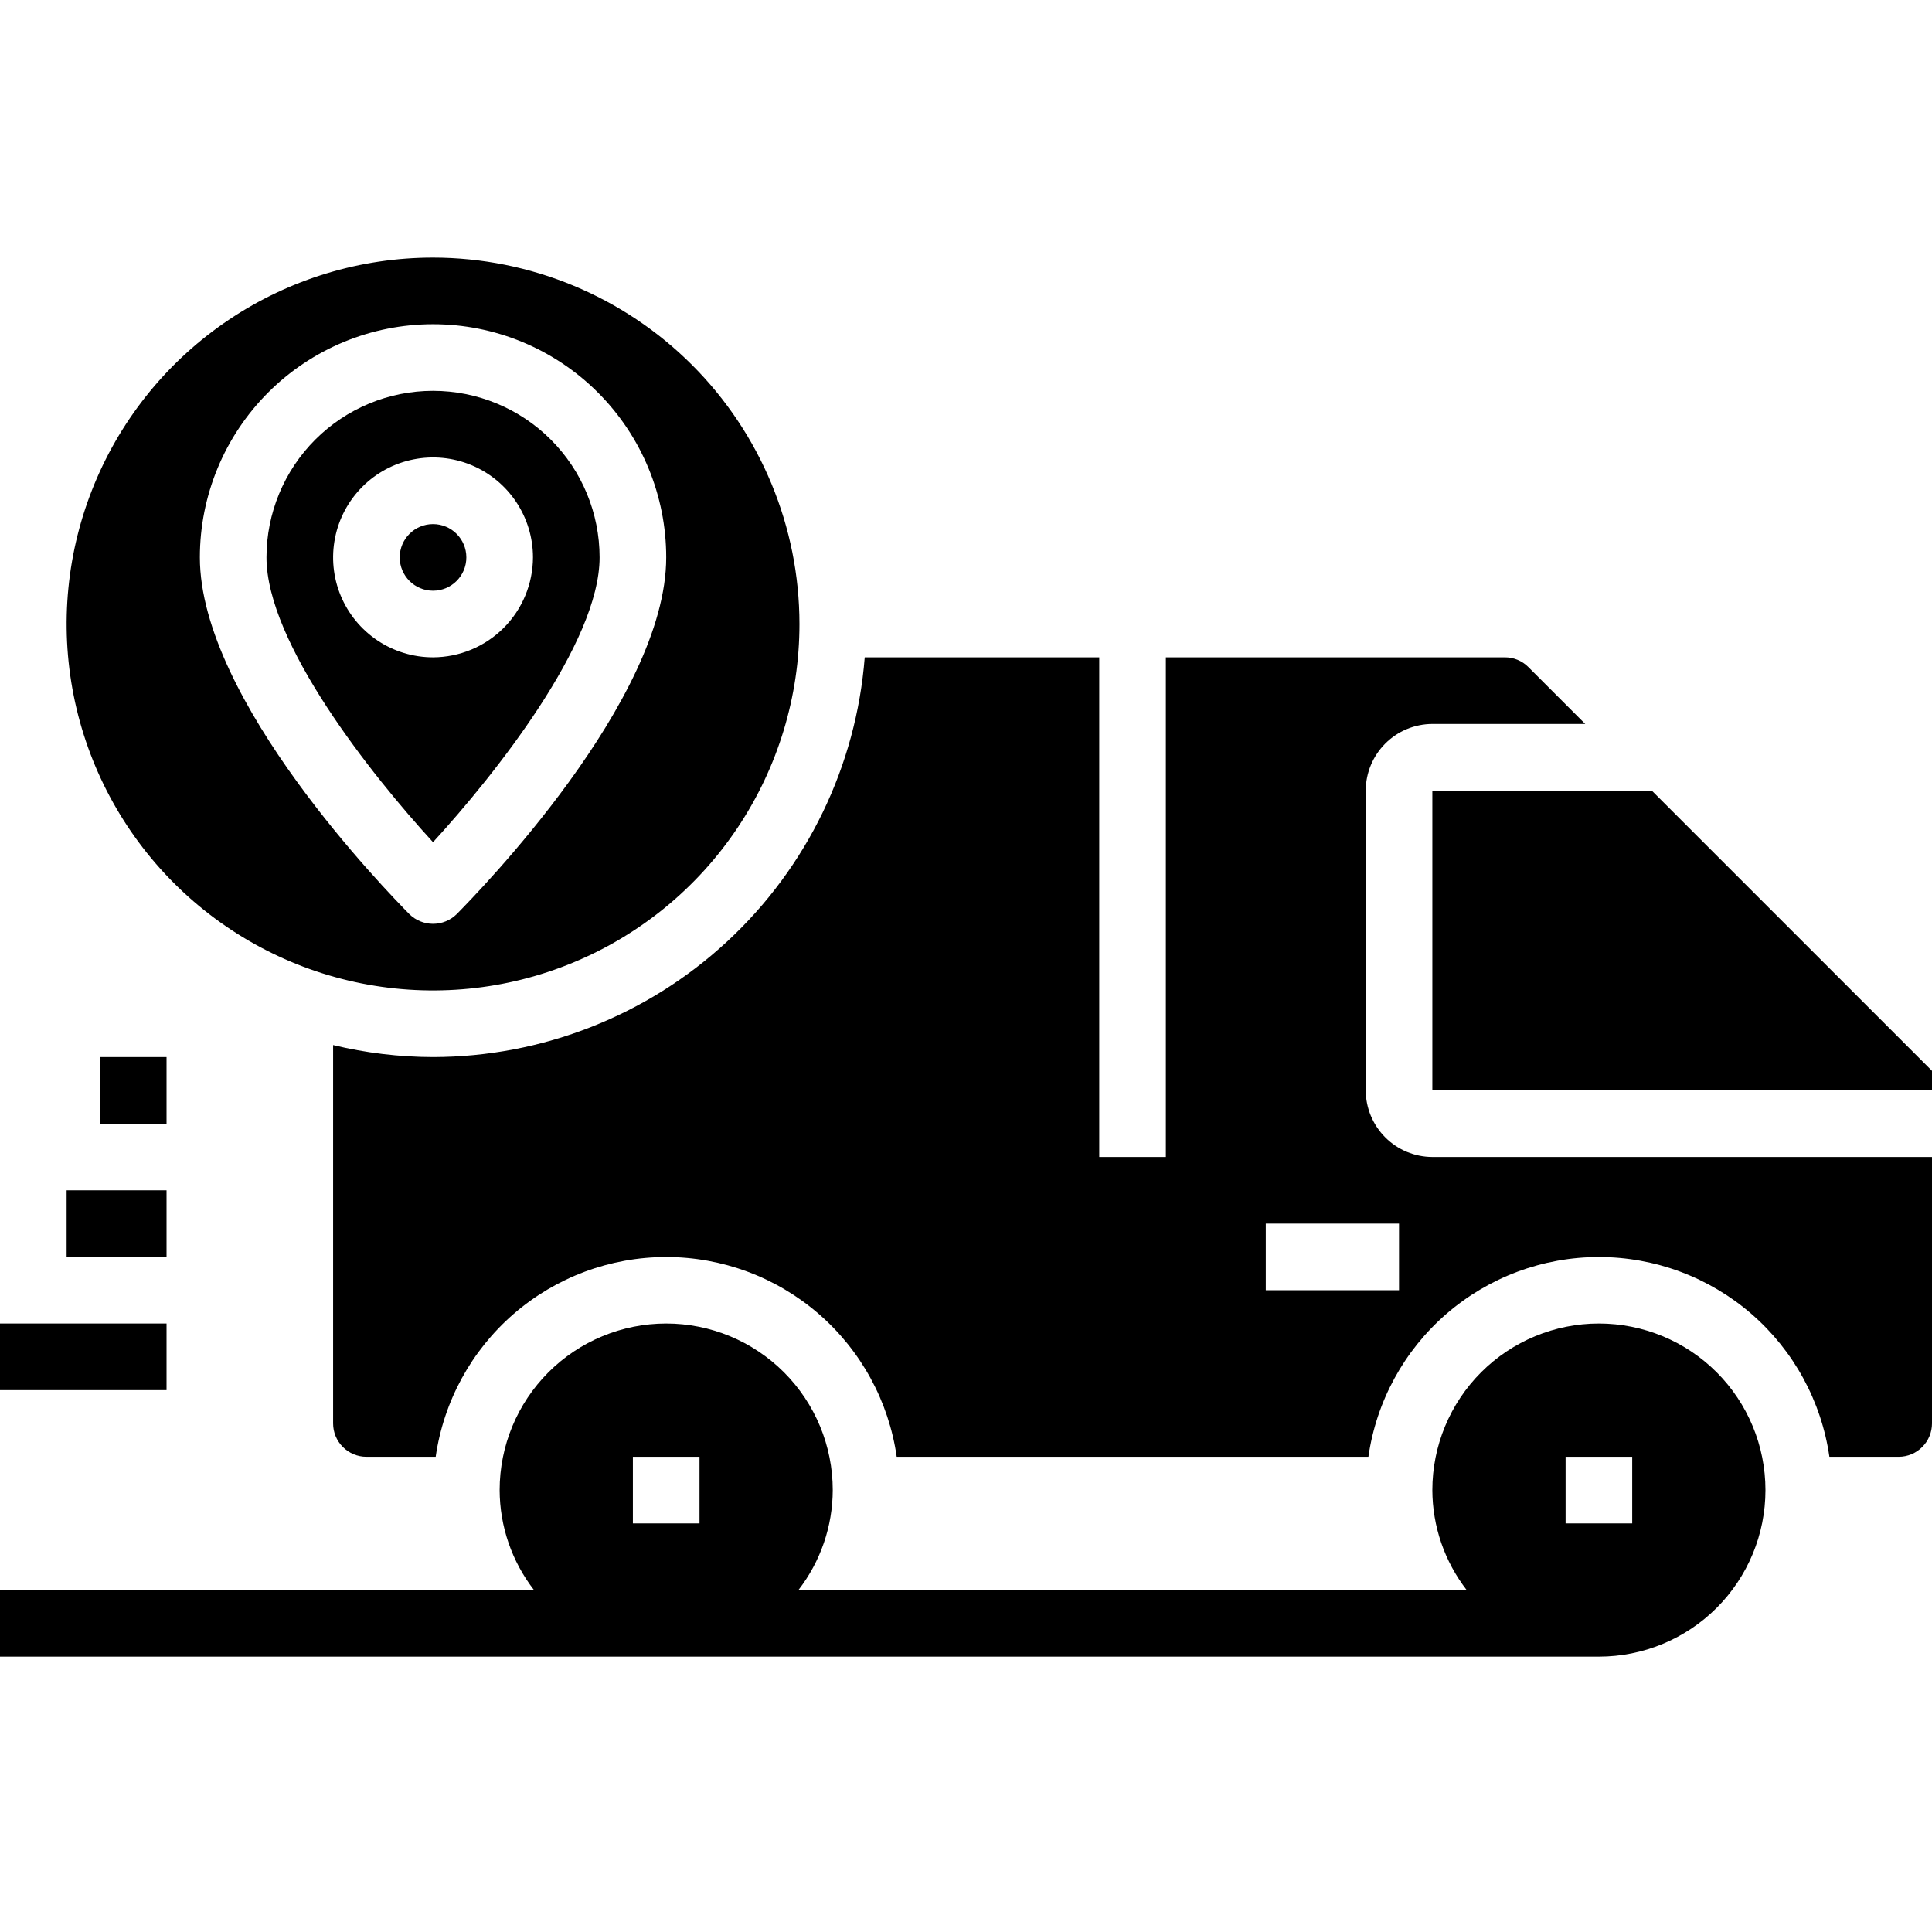
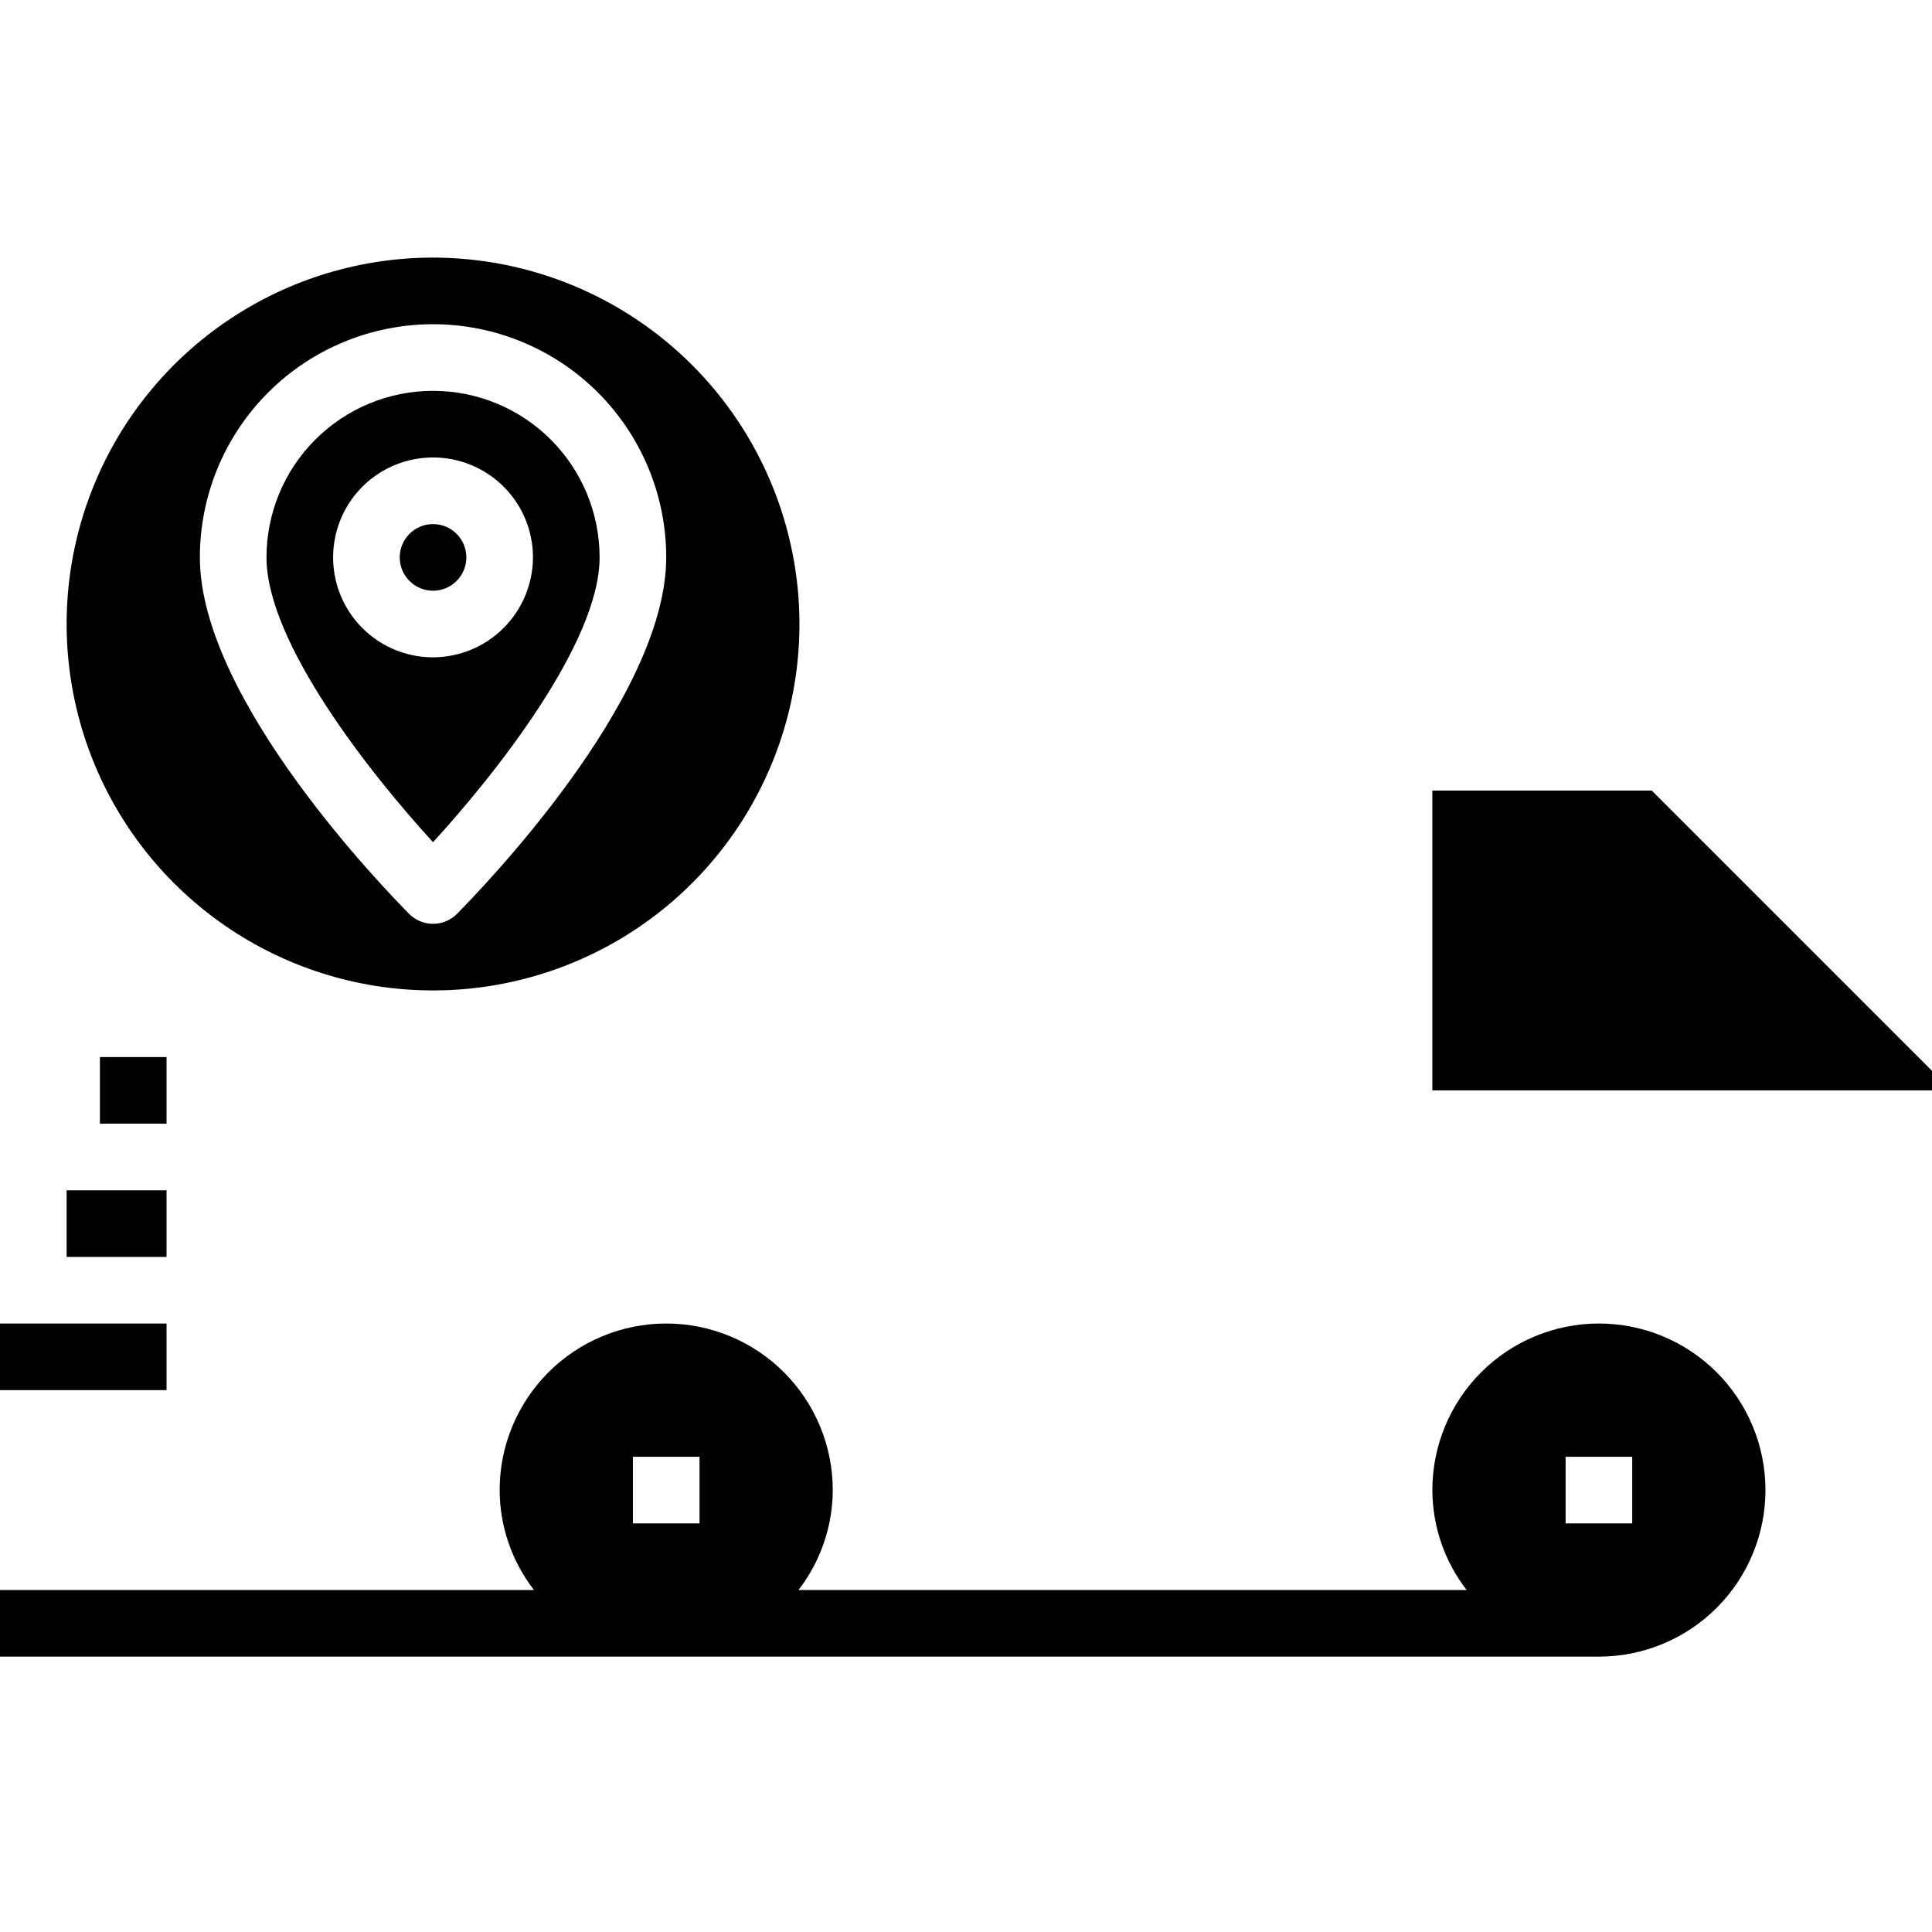
<svg xmlns="http://www.w3.org/2000/svg" width="60" height="60" viewBox="0 0 60 60" fill="none">
  <rect width="60" height="60" fill="white" />
  <path d="M5.172 41.103H0V43.172H5.172V41.103Z" fill="black" />
  <path d="M5.172 36.966H2.069V39.035H5.172V36.966Z" fill="black" />
  <path d="M5.172 32.828H3.103V34.897H5.172V32.828Z" fill="black" />
  <path d="M13.448 12.138C12.076 12.138 10.761 12.683 9.791 13.653C8.821 14.623 8.276 15.938 8.276 17.31C8.276 19.969 11.534 24.066 13.448 26.155C15.362 24.066 18.621 19.969 18.621 17.31C18.621 15.938 18.076 14.623 17.106 13.653C16.136 12.683 14.82 12.138 13.448 12.138ZM13.448 20.414C12.835 20.414 12.235 20.232 11.724 19.891C11.214 19.55 10.816 19.065 10.581 18.498C10.346 17.931 10.285 17.307 10.405 16.705C10.524 16.103 10.82 15.55 11.254 15.116C11.688 14.682 12.241 14.386 12.843 14.267C13.445 14.147 14.069 14.208 14.636 14.443C15.203 14.678 15.688 15.076 16.029 15.586C16.37 16.096 16.552 16.697 16.552 17.31C16.549 18.133 16.221 18.921 15.64 19.502C15.059 20.084 14.271 20.411 13.448 20.414V20.414Z" fill="black" />
  <path d="M13.448 18.345C14.02 18.345 14.483 17.882 14.483 17.31C14.483 16.739 14.02 16.276 13.448 16.276C12.877 16.276 12.414 16.739 12.414 17.31C12.414 17.882 12.877 18.345 13.448 18.345Z" fill="black" />
  <path d="M49.655 41.103C48.283 41.103 46.968 41.648 45.998 42.618C45.028 43.589 44.483 44.904 44.483 46.276C44.486 47.4 44.861 48.491 45.548 49.379H24.797C25.484 48.491 25.859 47.4 25.862 46.276C25.862 44.904 25.317 43.589 24.347 42.618C23.377 41.648 22.061 41.103 20.69 41.103C19.318 41.103 18.002 41.648 17.032 42.618C16.062 43.589 15.517 44.904 15.517 46.276C15.52 47.4 15.895 48.491 16.583 49.379H0V51.448H49.655C51.027 51.448 52.343 50.903 53.313 49.933C54.283 48.963 54.828 47.648 54.828 46.276C54.828 44.904 54.283 43.589 53.313 42.618C52.343 41.648 51.027 41.103 49.655 41.103V41.103ZM21.724 47.31H19.655V45.241H21.724V47.31ZM50.69 47.31H48.621V45.241H50.69V47.31Z" fill="black" />
  <path d="M51.296 24.552H44.483V33.862H60V33.256L51.296 24.552Z" fill="black" />
-   <path d="M44.483 35.931C43.935 35.929 43.409 35.711 43.022 35.323C42.634 34.936 42.416 34.41 42.414 33.862V24.552C42.416 24.004 42.634 23.478 43.022 23.091C43.409 22.703 43.935 22.485 44.483 22.483H49.231L47.462 20.714C47.366 20.617 47.251 20.541 47.125 20.49C46.999 20.438 46.864 20.413 46.728 20.414H36.207V35.931H34.138V20.414H26.855C26.591 23.79 25.064 26.942 22.579 29.242C20.095 31.543 16.834 32.823 13.448 32.828C12.403 32.826 11.361 32.701 10.345 32.455V44.207C10.345 44.481 10.454 44.745 10.648 44.938C10.842 45.133 11.105 45.242 11.379 45.242H13.531C13.778 43.519 14.638 41.944 15.953 40.804C17.268 39.665 18.95 39.038 20.69 39.038C22.43 39.038 24.111 39.665 25.426 40.804C26.741 41.944 27.601 43.519 27.848 45.242H42.497C42.744 43.519 43.604 41.944 44.919 40.804C46.234 39.665 47.915 39.038 49.655 39.038C51.395 39.038 53.077 39.665 54.392 40.804C55.706 41.944 56.566 43.519 56.814 45.242H58.965C59.24 45.242 59.503 45.133 59.697 44.938C59.891 44.745 60 44.481 60 44.207V35.931H44.483ZM43.448 40.069H39.31V38H43.448V40.069Z" fill="black" />
  <path d="M13.448 8C11.198 8 8.998 8.667 7.126 9.918C5.255 11.168 3.796 12.945 2.935 15.025C2.074 17.104 1.849 19.392 2.288 21.599C2.727 23.807 3.81 25.834 5.402 27.426C6.993 29.017 9.021 30.101 11.228 30.54C13.436 30.979 15.724 30.754 17.803 29.892C19.882 29.031 21.66 27.573 22.91 25.701C24.16 23.83 24.828 21.63 24.828 19.379C24.826 16.362 23.626 13.469 21.493 11.335C19.359 9.201 16.466 8.002 13.448 8V8ZM14.183 28.39C13.987 28.582 13.723 28.69 13.448 28.69C13.174 28.69 12.91 28.582 12.714 28.39C12.052 27.717 6.207 21.748 6.207 17.31C6.207 15.39 6.97 13.548 8.328 12.19C9.686 10.832 11.528 10.069 13.448 10.069C15.369 10.069 17.211 10.832 18.569 12.19C19.927 13.548 20.69 15.39 20.69 17.31C20.69 21.748 14.845 27.717 14.183 28.39Z" fill="black" />
</svg>